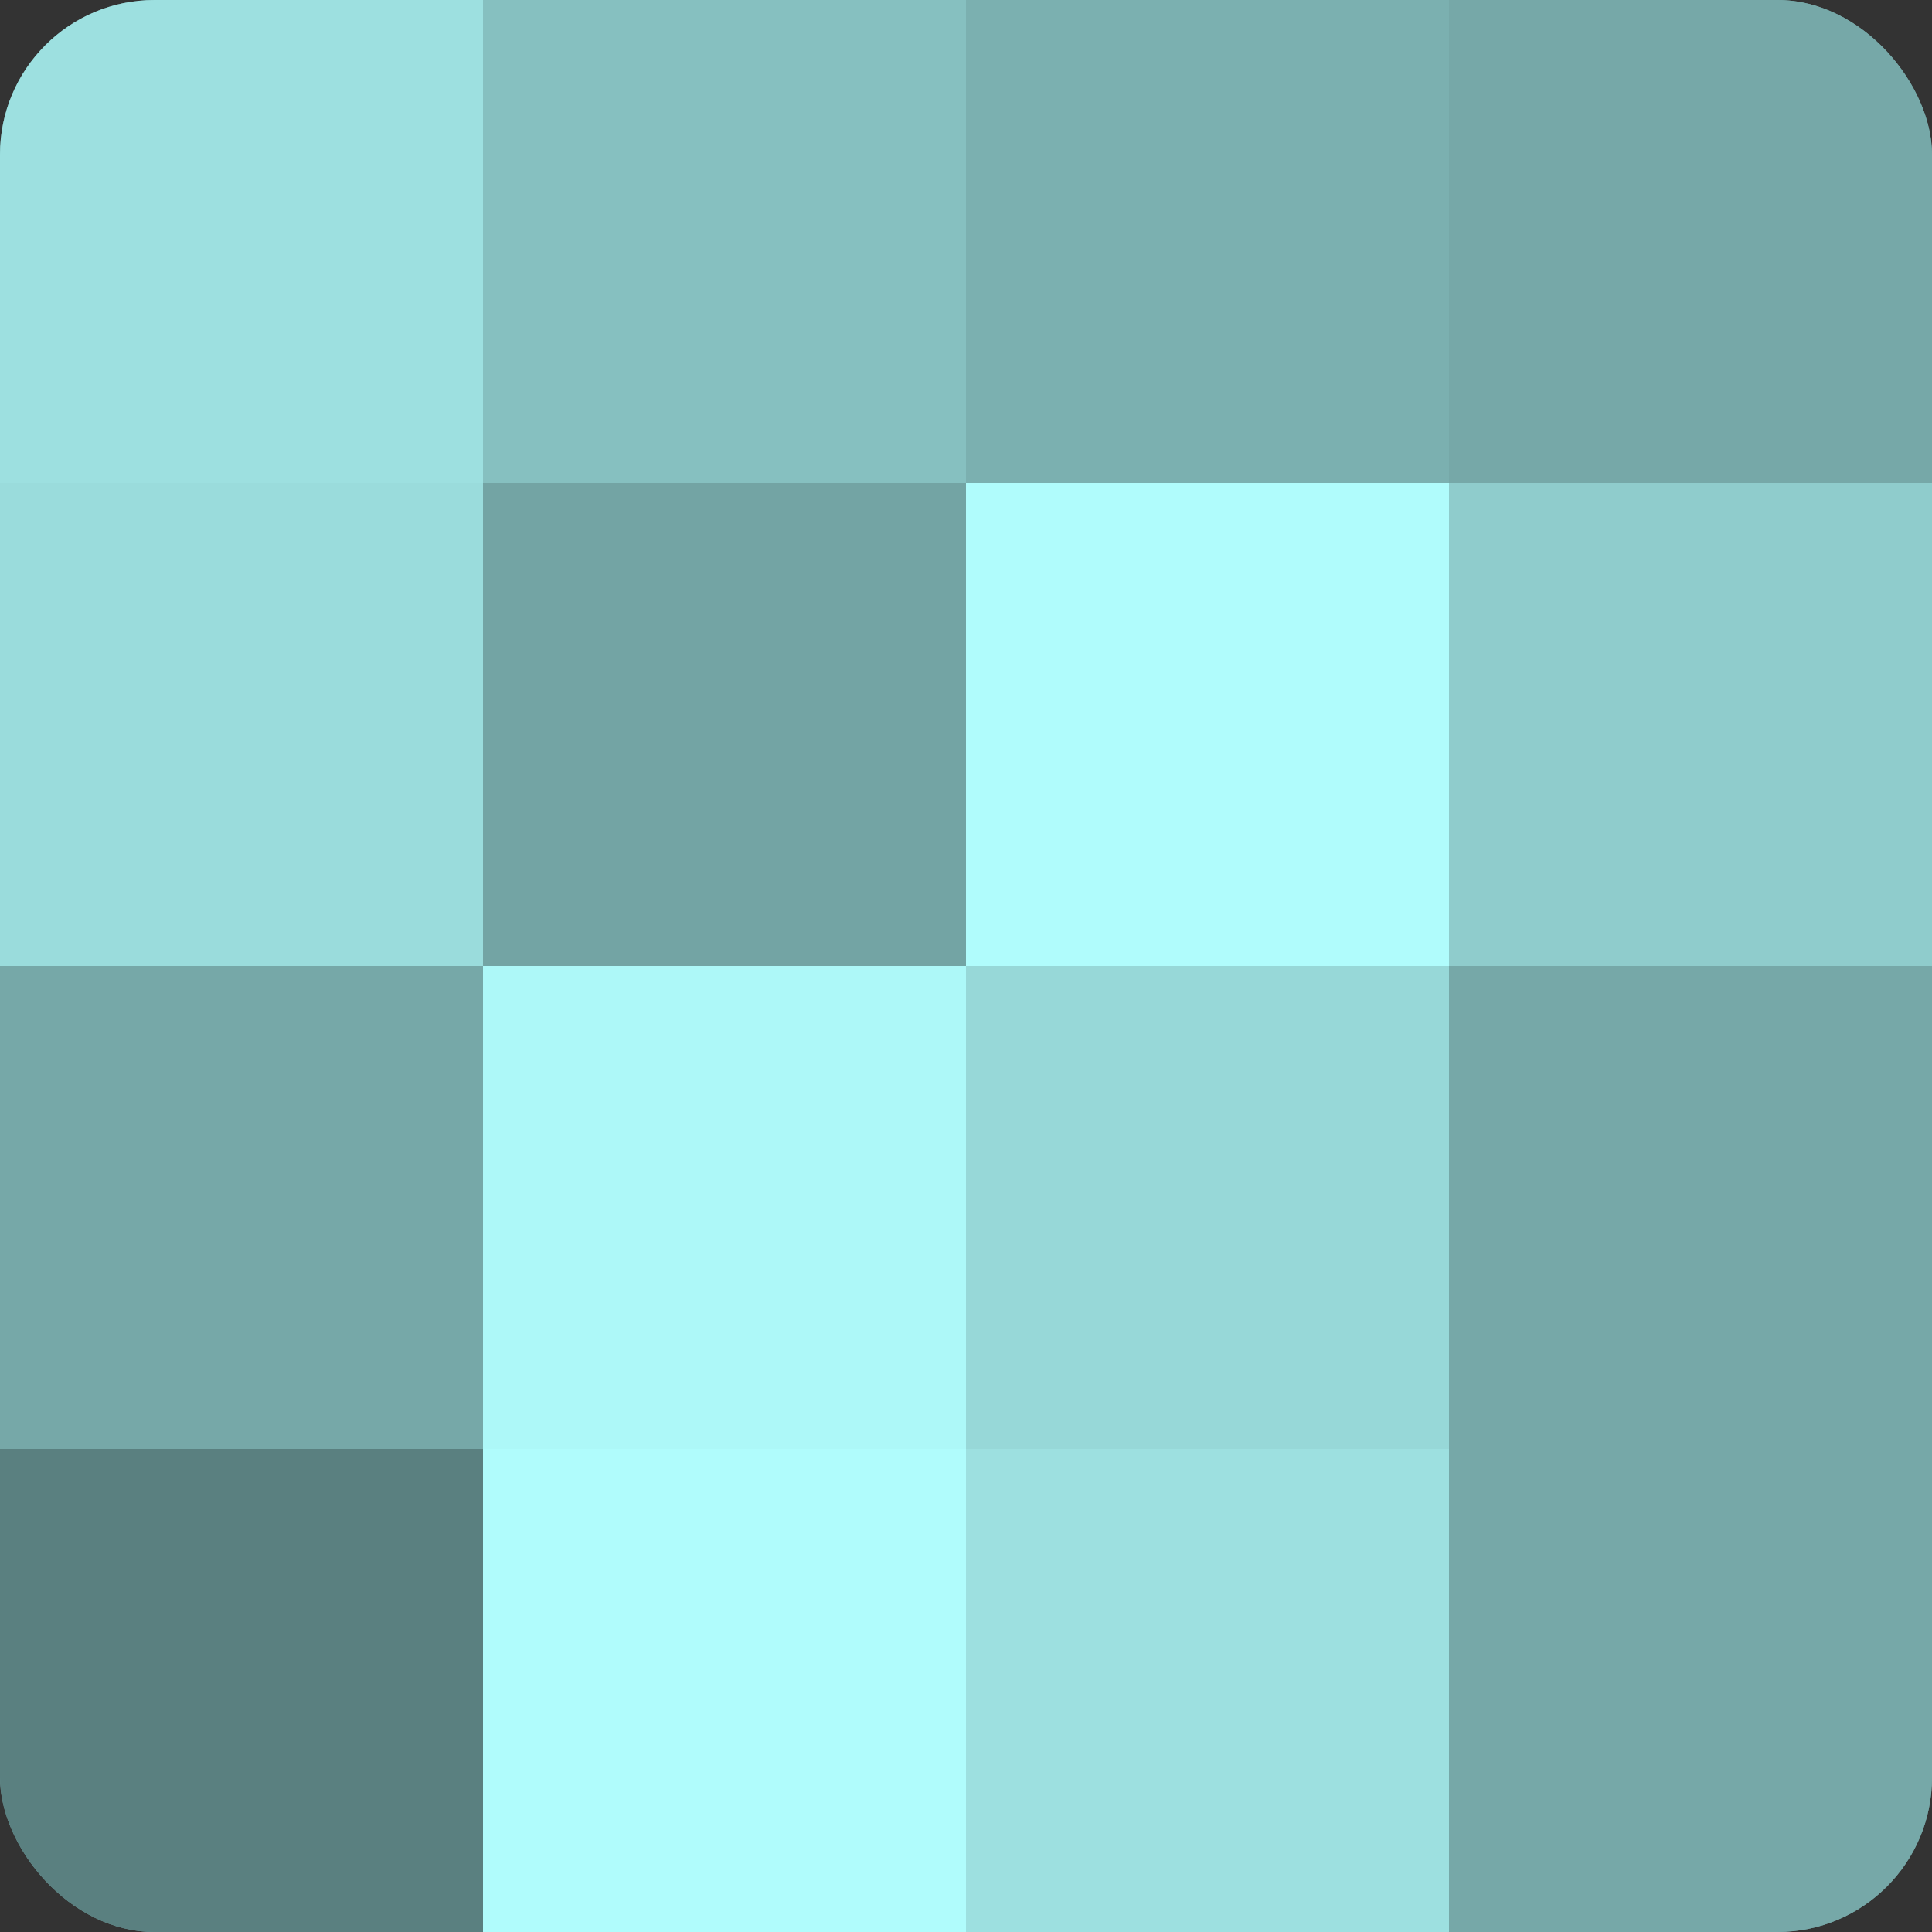
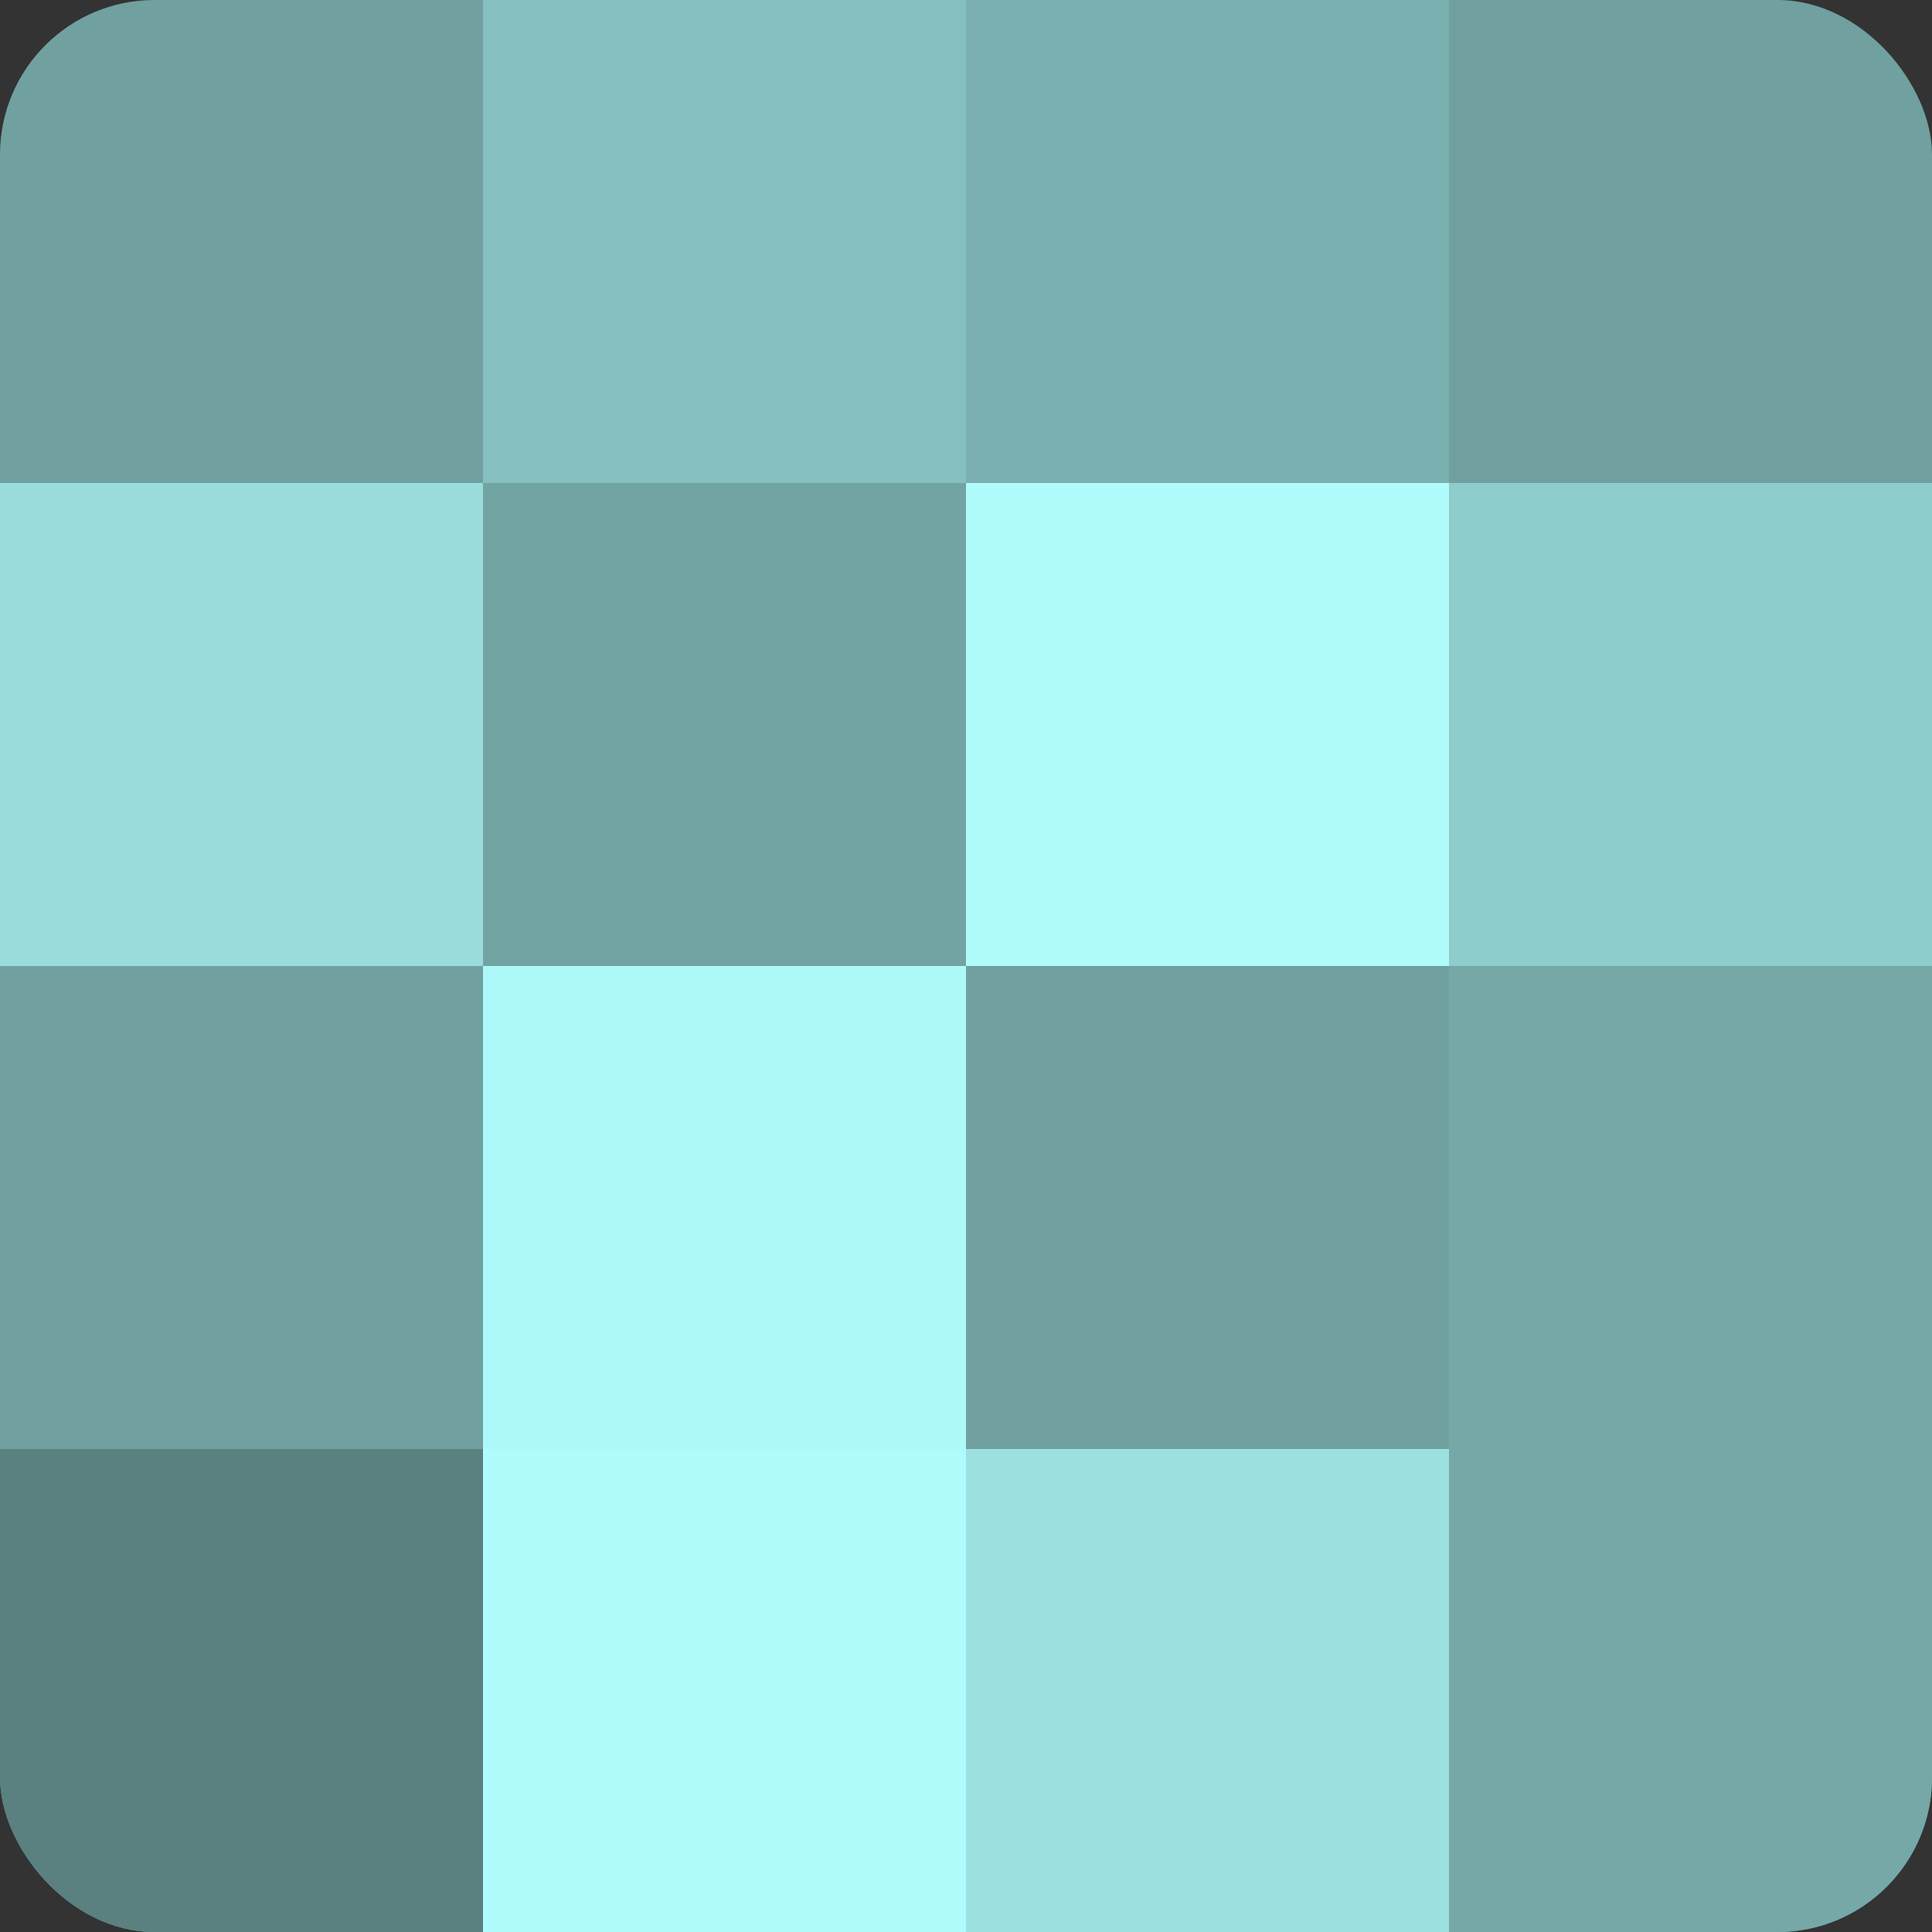
<svg xmlns="http://www.w3.org/2000/svg" width="60" height="60" viewBox="0 0 100 100" preserveAspectRatio="xMidYMid meet">
  <rect x="0" y="0" width="100" height="100" fill="#333333" stroke="none" />
  <defs>
    <clipPath id="c" width="100" height="100">
      <rect width="100" height="100" rx="8" ry="8" />
    </clipPath>
  </defs>
  <g clip-path="url(#c)">
    <rect width="100" height="100" fill="#70a0a0" />
-     <rect width="25" height="25" fill="#9de0e0" />
    <rect y="25" width="25" height="25" fill="#9adcdc" />
-     <rect y="50" width="25" height="25" fill="#76a8a8" />
    <rect y="75" width="25" height="25" fill="#5a8080" />
    <rect x="25" width="25" height="25" fill="#86c0c0" />
    <rect x="25" y="25" width="25" height="25" fill="#73a4a4" />
    <rect x="25" y="50" width="25" height="25" fill="#adf8f8" />
    <rect x="25" y="75" width="25" height="25" fill="#b0fcfc" />
    <rect x="50" width="25" height="25" fill="#7bb0b0" />
    <rect x="50" y="25" width="25" height="25" fill="#b0fcfc" />
-     <rect x="50" y="50" width="25" height="25" fill="#97d8d8" />
    <rect x="50" y="75" width="25" height="25" fill="#9de0e0" />
-     <rect x="75" width="25" height="25" fill="#76a8a8" />
    <rect x="75" y="25" width="25" height="25" fill="#8fcccc" />
    <rect x="75" y="50" width="25" height="25" fill="#76a8a8" />
    <rect x="75" y="75" width="25" height="25" fill="#76a8a8" />
  </g>
</svg>